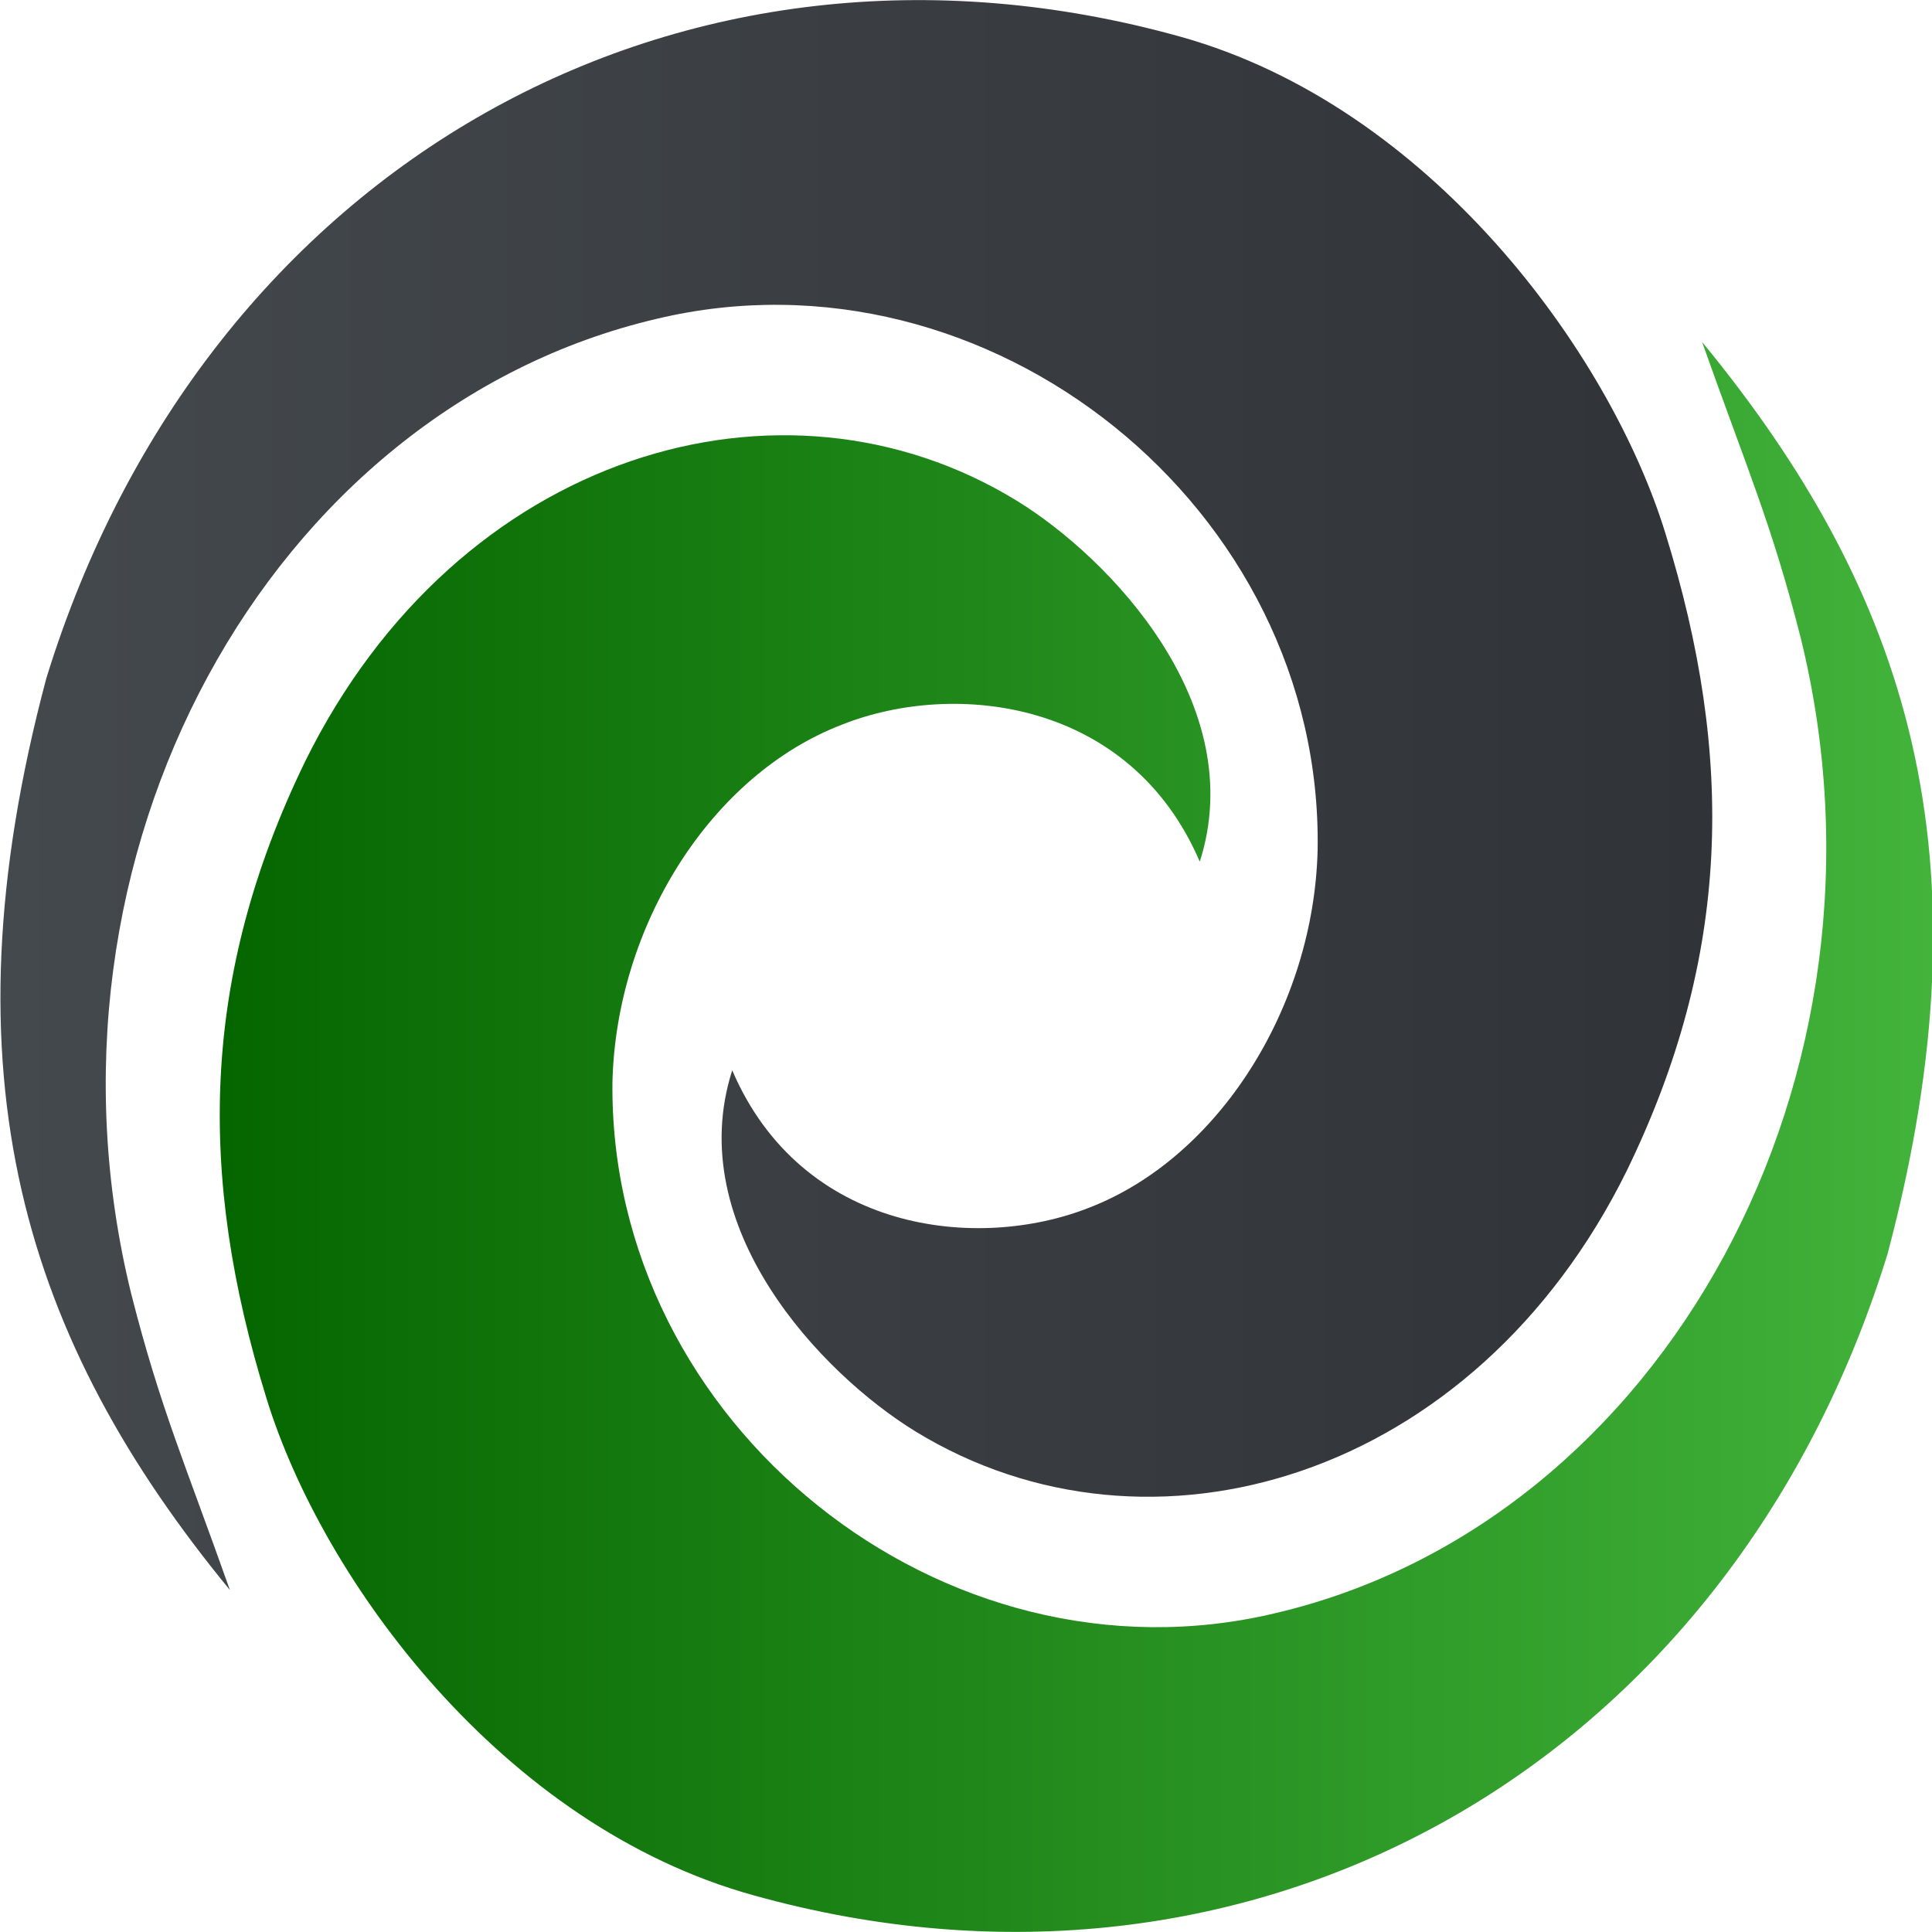
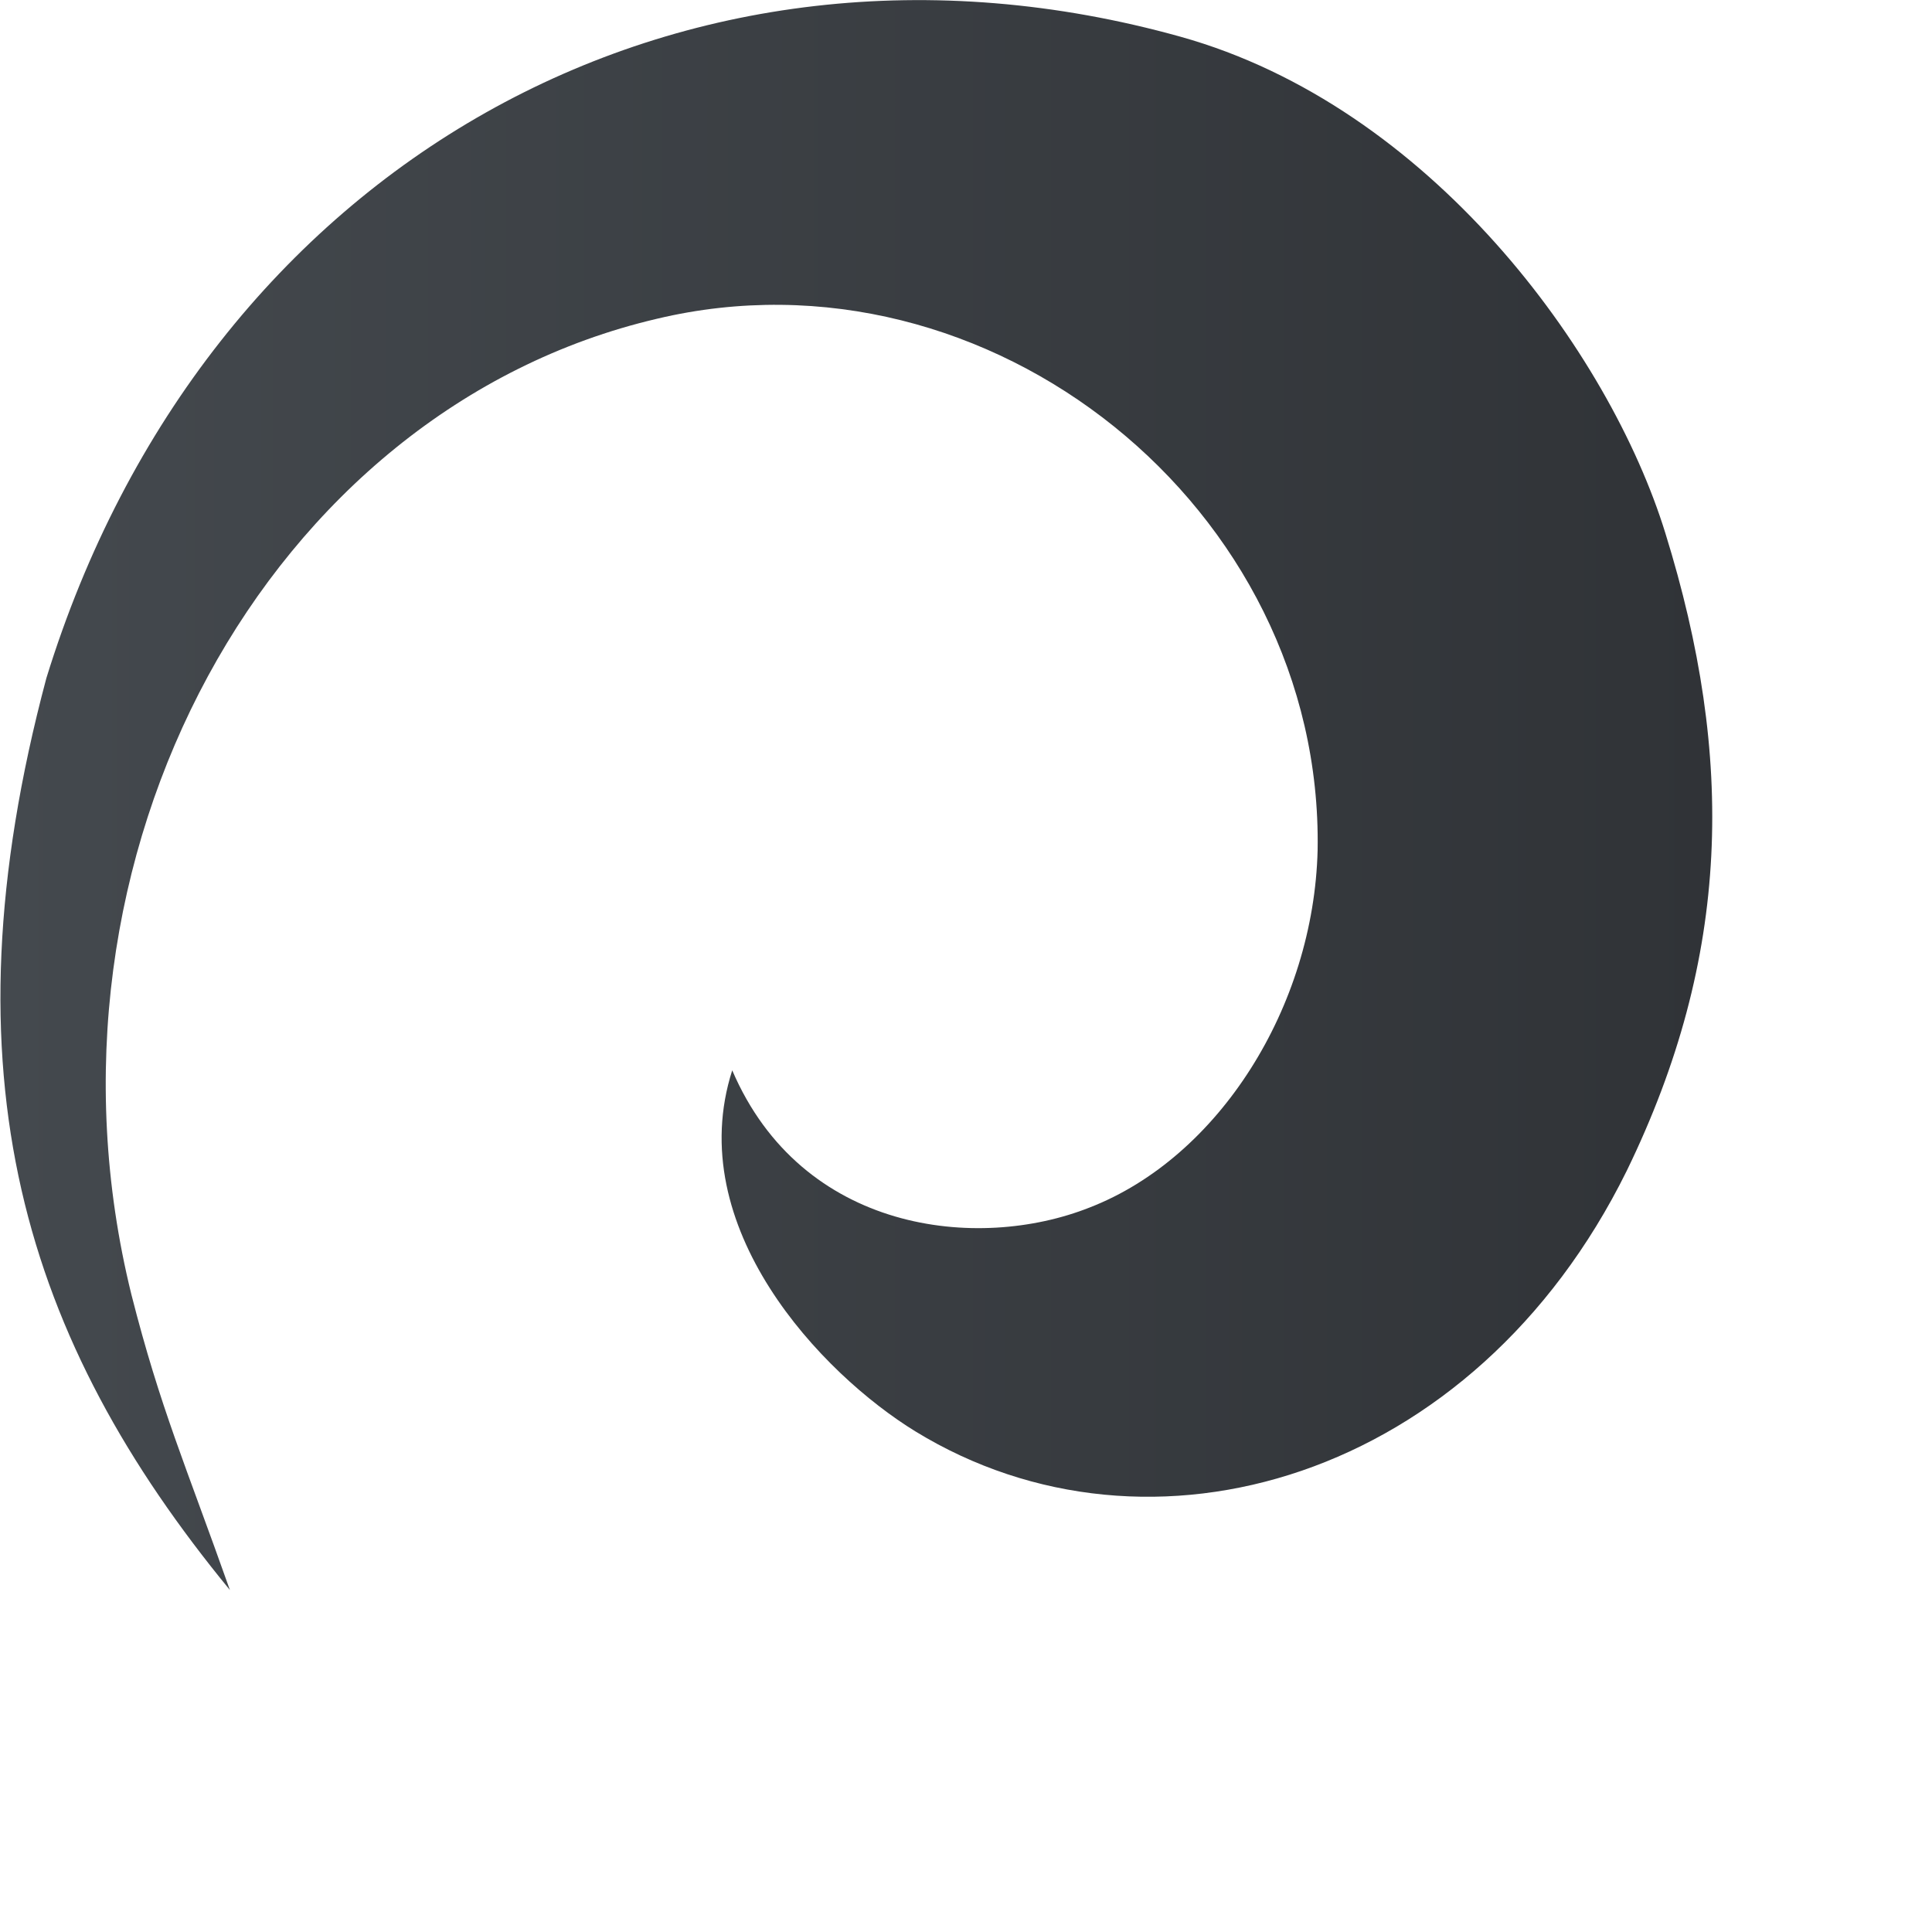
<svg xmlns="http://www.w3.org/2000/svg" version="1.1" id="Layer_1" x="0px" y="0px" viewBox="0 0 100 100" style="enable-background:new 0 0 100 100;" xml:space="preserve">
  <style type="text/css">
	.st0{fill:url(#SVGID_1_);}
	.st1{fill:url(#SVGID_2_);}
</style>
  <title>Green Fluid Dynamics Lab</title>
  <linearGradient id="SVGID_1_" gradientUnits="userSpaceOnUse" x1="2.212401e-02" y1="-3137.153" x2="88.626" y2="-3137.153" gradientTransform="matrix(1 0 0 -1 0 -3096)">
    <stop offset="0" style="stop-color:#44494e" />
    <stop offset="1" style="stop-color:#303337" />
  </linearGradient>
  <path class="st0" d="M11.9,82.3C1.3,69.4-3.1,55.7,2.4,35.1C10.6,8.5,35.3-5.3,61.1,1.9C74,5.5,83.3,18.2,86.2,27.6  c3.6,11.6,3.4,21.9-2,33c-7.9,16-24.7,20.9-36.8,13.5c-4.9-3-12.1-10.6-9.5-18.7c3.6,8.4,12.7,9.4,18.5,7.1  C63.1,59.9,68,52.1,68.2,44c0.3-17.7-17-31.6-34.2-27.5C13.9,21.2,1.2,44.3,6.8,67C8.3,72.9,9.6,75.8,11.9,82.3z" />
  <linearGradient id="SVGID_2_" gradientUnits="userSpaceOnUse" x1="-513.145" y1="-2441.479" x2="-424.462" y2="-2441.479" gradientTransform="matrix(-1 0 0 1 -413.088 2500.327)">
    <stop offset="0" style="stop-color:#42b33b" />
    <stop offset="1" style="stop-color:#056600" />
  </linearGradient>
-   <path class="st1" d="M88.1,17.7c10.6,12.9,15.1,26.5,9.6,47.2C89.5,91.5,64.8,105.3,39,98.1c-13-3.6-22.3-16.3-25.2-25.7  c-3.6-11.6-3.4-21.9,2-33c7.9-16,24.7-20.9,36.8-13.5c4.9,3,12.1,10.6,9.5,18.7c-3.6-8.4-12.7-9.4-18.5-7.1  C36.8,40.1,31.9,47.9,31.7,56C31.5,73.7,48.8,87.6,66,83.5C86.1,78.8,98.8,55.7,93.2,33C91.7,27.1,90.4,24.2,88.1,17.7z" />
</svg>